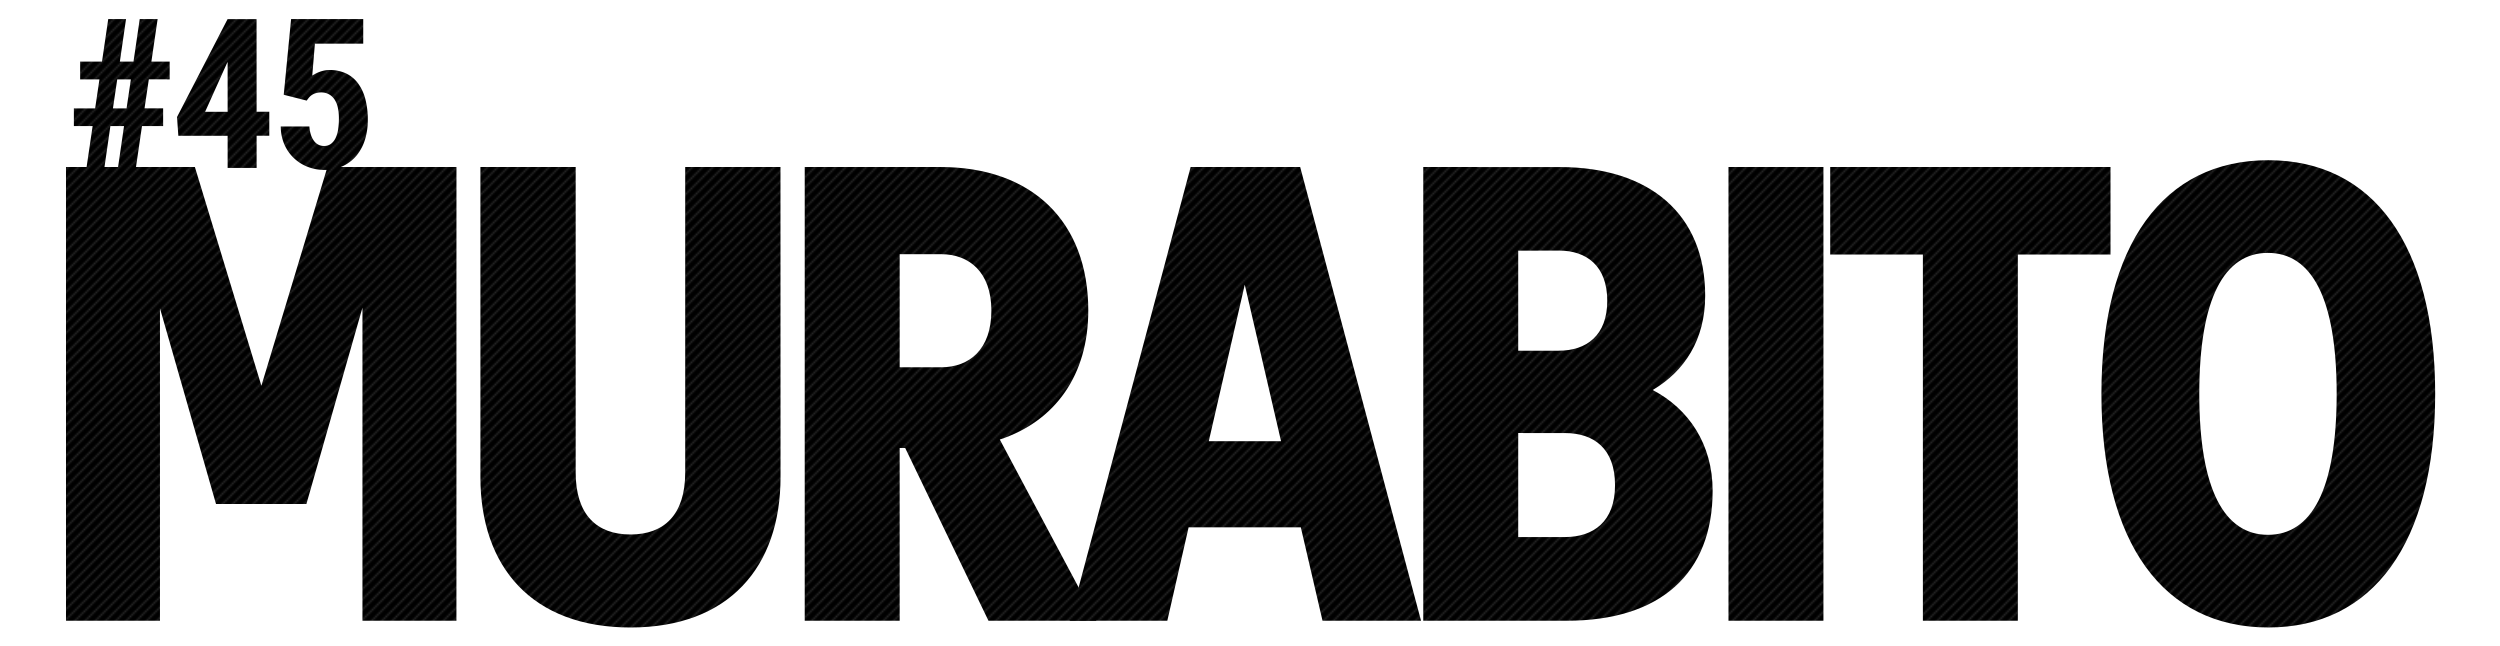
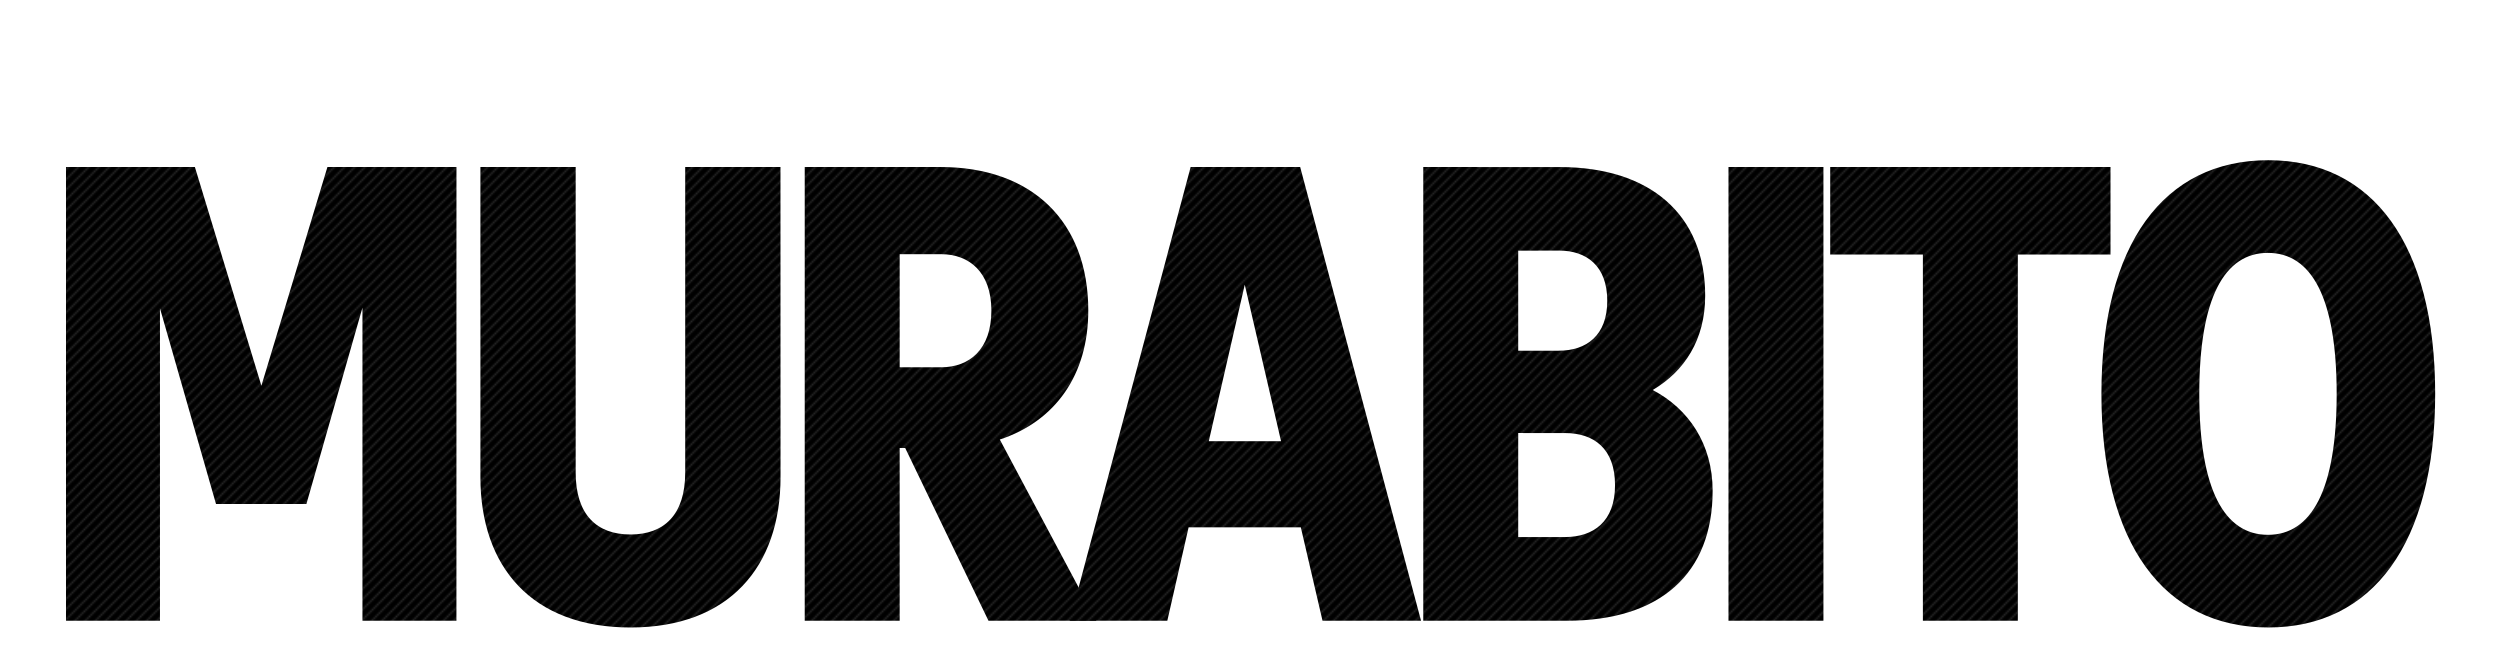
<svg xmlns="http://www.w3.org/2000/svg" id="レイヤー_1" data-name="レイヤー 1" viewBox="0 0 1466 379">
  <pattern id="diagonal-texture" patternUnits="userSpaceOnUse" width="6" height="6">
    <style>.diagonal-1{fill:#242424}</style>
    <path d="M0 0h6v6H0z" />
    <path class="diagonal-1" d="M5 0h1v1H5zM4 1h1v1H4zM3 2h1v1H3zM2 3h1v1H2zM1 4h1v1H1zM0 5h1v1H0zM4.5.5H5V1h-.5zM5 1h.5v.5H5zM4 2h.5v.5H4zm-.5-.5H4V2h-.5zm-1 1H3V3h-.5zM3 3h.5v.5H3zM2 4h.5v.5H2zM1 5h.5v.5H1zM0 0h.5v.5H0z" />/&gt;<path class="diagonal-1" d="M5.5 5.5H6V6h-.5zm-4-2H2V4h-.5zm-1 1H1V5H.5z" />
  </pattern>
  <g fill="url(#diagonal-texture)">
-     <path class="cls-1" d="M69.16 98.49h10.5l3.6-24.58h12.4V63.54H84.75l2.52-17H99.5v-10.4H88.77l3.66-24.94h-10.5l-3.65 24.94h-8L73.9 11.2H63.47l-3.66 24.94H47v10.43h11.31l-2.52 17H43.32v10.34h11L50.7 98.49h10.49l3.54-24.58h8zm-.42-51.92h8l-2.52 17h-8zm81.71-35.37h-17L103.8 68.64l.78 11h28.9v18.85h17V79.61h7.43V65.52h-7.43zM133.12 37l.36-.66v29.2h-13.19zm46.75 22a21.25 21.25 0 0 1 1.32-1.77 7.89 7.89 0 0 1 1.71-1.53 9 9 0 0 1 2.34-1.08 10.64 10.64 0 0 1 3.15-.42 9.25 9.25 0 0 1 4.61 1.16 9.38 9.38 0 0 1 3.24 3.09 14.1 14.1 0 0 1 1.89 4.8 30.06 30.06 0 0 1 .6 6.24 42.07 42.07 0 0 1-.45 6.36 17.81 17.81 0 0 1-1.5 5.1 9.21 9.21 0 0 1-2.73 3.42A6.6 6.6 0 0 1 190 85.6a7.06 7.06 0 0 1-5.88-3q-2.28-3-2.7-8.45h-16.78a26.39 26.39 0 0 0 2.22 10.79 24.46 24.46 0 0 0 13.85 13 26.59 26.59 0 0 0 9.41 1.71 24.93 24.93 0 0 0 11.27-2.4 23.29 23.29 0 0 0 8-6.42 27.26 27.26 0 0 0 4.74-9.29 39 39 0 0 0 1.56-11.09 47.85 47.85 0 0 0-1.47-12.41 26.72 26.72 0 0 0-4.32-9.23 18.71 18.71 0 0 0-7-5.76 22.39 22.39 0 0 0-9.65-2 15.22 15.22 0 0 0-3.21.33 19.12 19.12 0 0 0-2.85.84 18.45 18.45 0 0 0-2.34 1.08q-1 .57-1.74 1l1.56-18.71H213V11.2h-42.3l-4.32 44.37z" />
    <path class="cls-1" d="M267.67 97.94H192L153.28 226.2l-39-128.26H38.7V364h55.1V180.79l32.87 114.77h53l32.87-115.15V364h55.11zm190 0H401.8v179.19c0 24.7-12.35 36.29-32.11 36.29s-32.11-11.59-32.11-36.29V97.94h-55.87v181.85c0 52.64 30.21 88.17 88 88.17s88-35.53 88-88.17zm14.22 0V364h55.68V262.69h3.23L579.64 364h63.28l-56.63-106.25c32.68-10.83 51.88-38 51.88-75.63 0-52.26-33.06-84.18-86.65-84.18zm80 51.12c16.34 0 29.45 10.45 29.45 33.06 0 22.8-12.92 33.25-29.45 33.25h-24.32v-66.32z" />
    <path class="cls-1" d="M762.42 97.94h-64.23L627.31 364h57.2L697 309.24h65.8L775.53 364h57.77zm-32.49 69l21.27 91.76h-42.37zm104.67-69V364h84.18c54.92 0 85.51-27.74 85.51-76.2 0-27.36-14.06-48.08-35.15-59.1 18.62-11 30.78-29.45 30.78-55.3 0-47.7-32.49-75.44-85.32-75.44zm83 156c17.1 0 29.45 9.12 29.45 30.59 0 21.28-12.54 30.4-29.45 30.4h-27.32v-61zm-3.42-107c16.15 0 28.31 8.93 28.31 29.45 0 20.33-12.16 29.26-28.5 29.26h-23.71V147zm155.08-49h-55.68V364h55.68zm168.34 0h-164.37v51.31h54.35V364h55.68V149.24h54.35zm92.53-3.99c-61.38 0-97.86 49.22-97.86 137s36.48 137 97.86 137c61.19 0 97.86-49.22 97.86-137s-36.67-137-97.86-137zm-.19 54.35c25.46 0 40.28 26.22 40.28 82.66s-14.82 82.66-40.28 82.66-40.28-26.22-40.28-82.66 14.82-82.67 40.28-82.67z" />
  </g>
</svg>